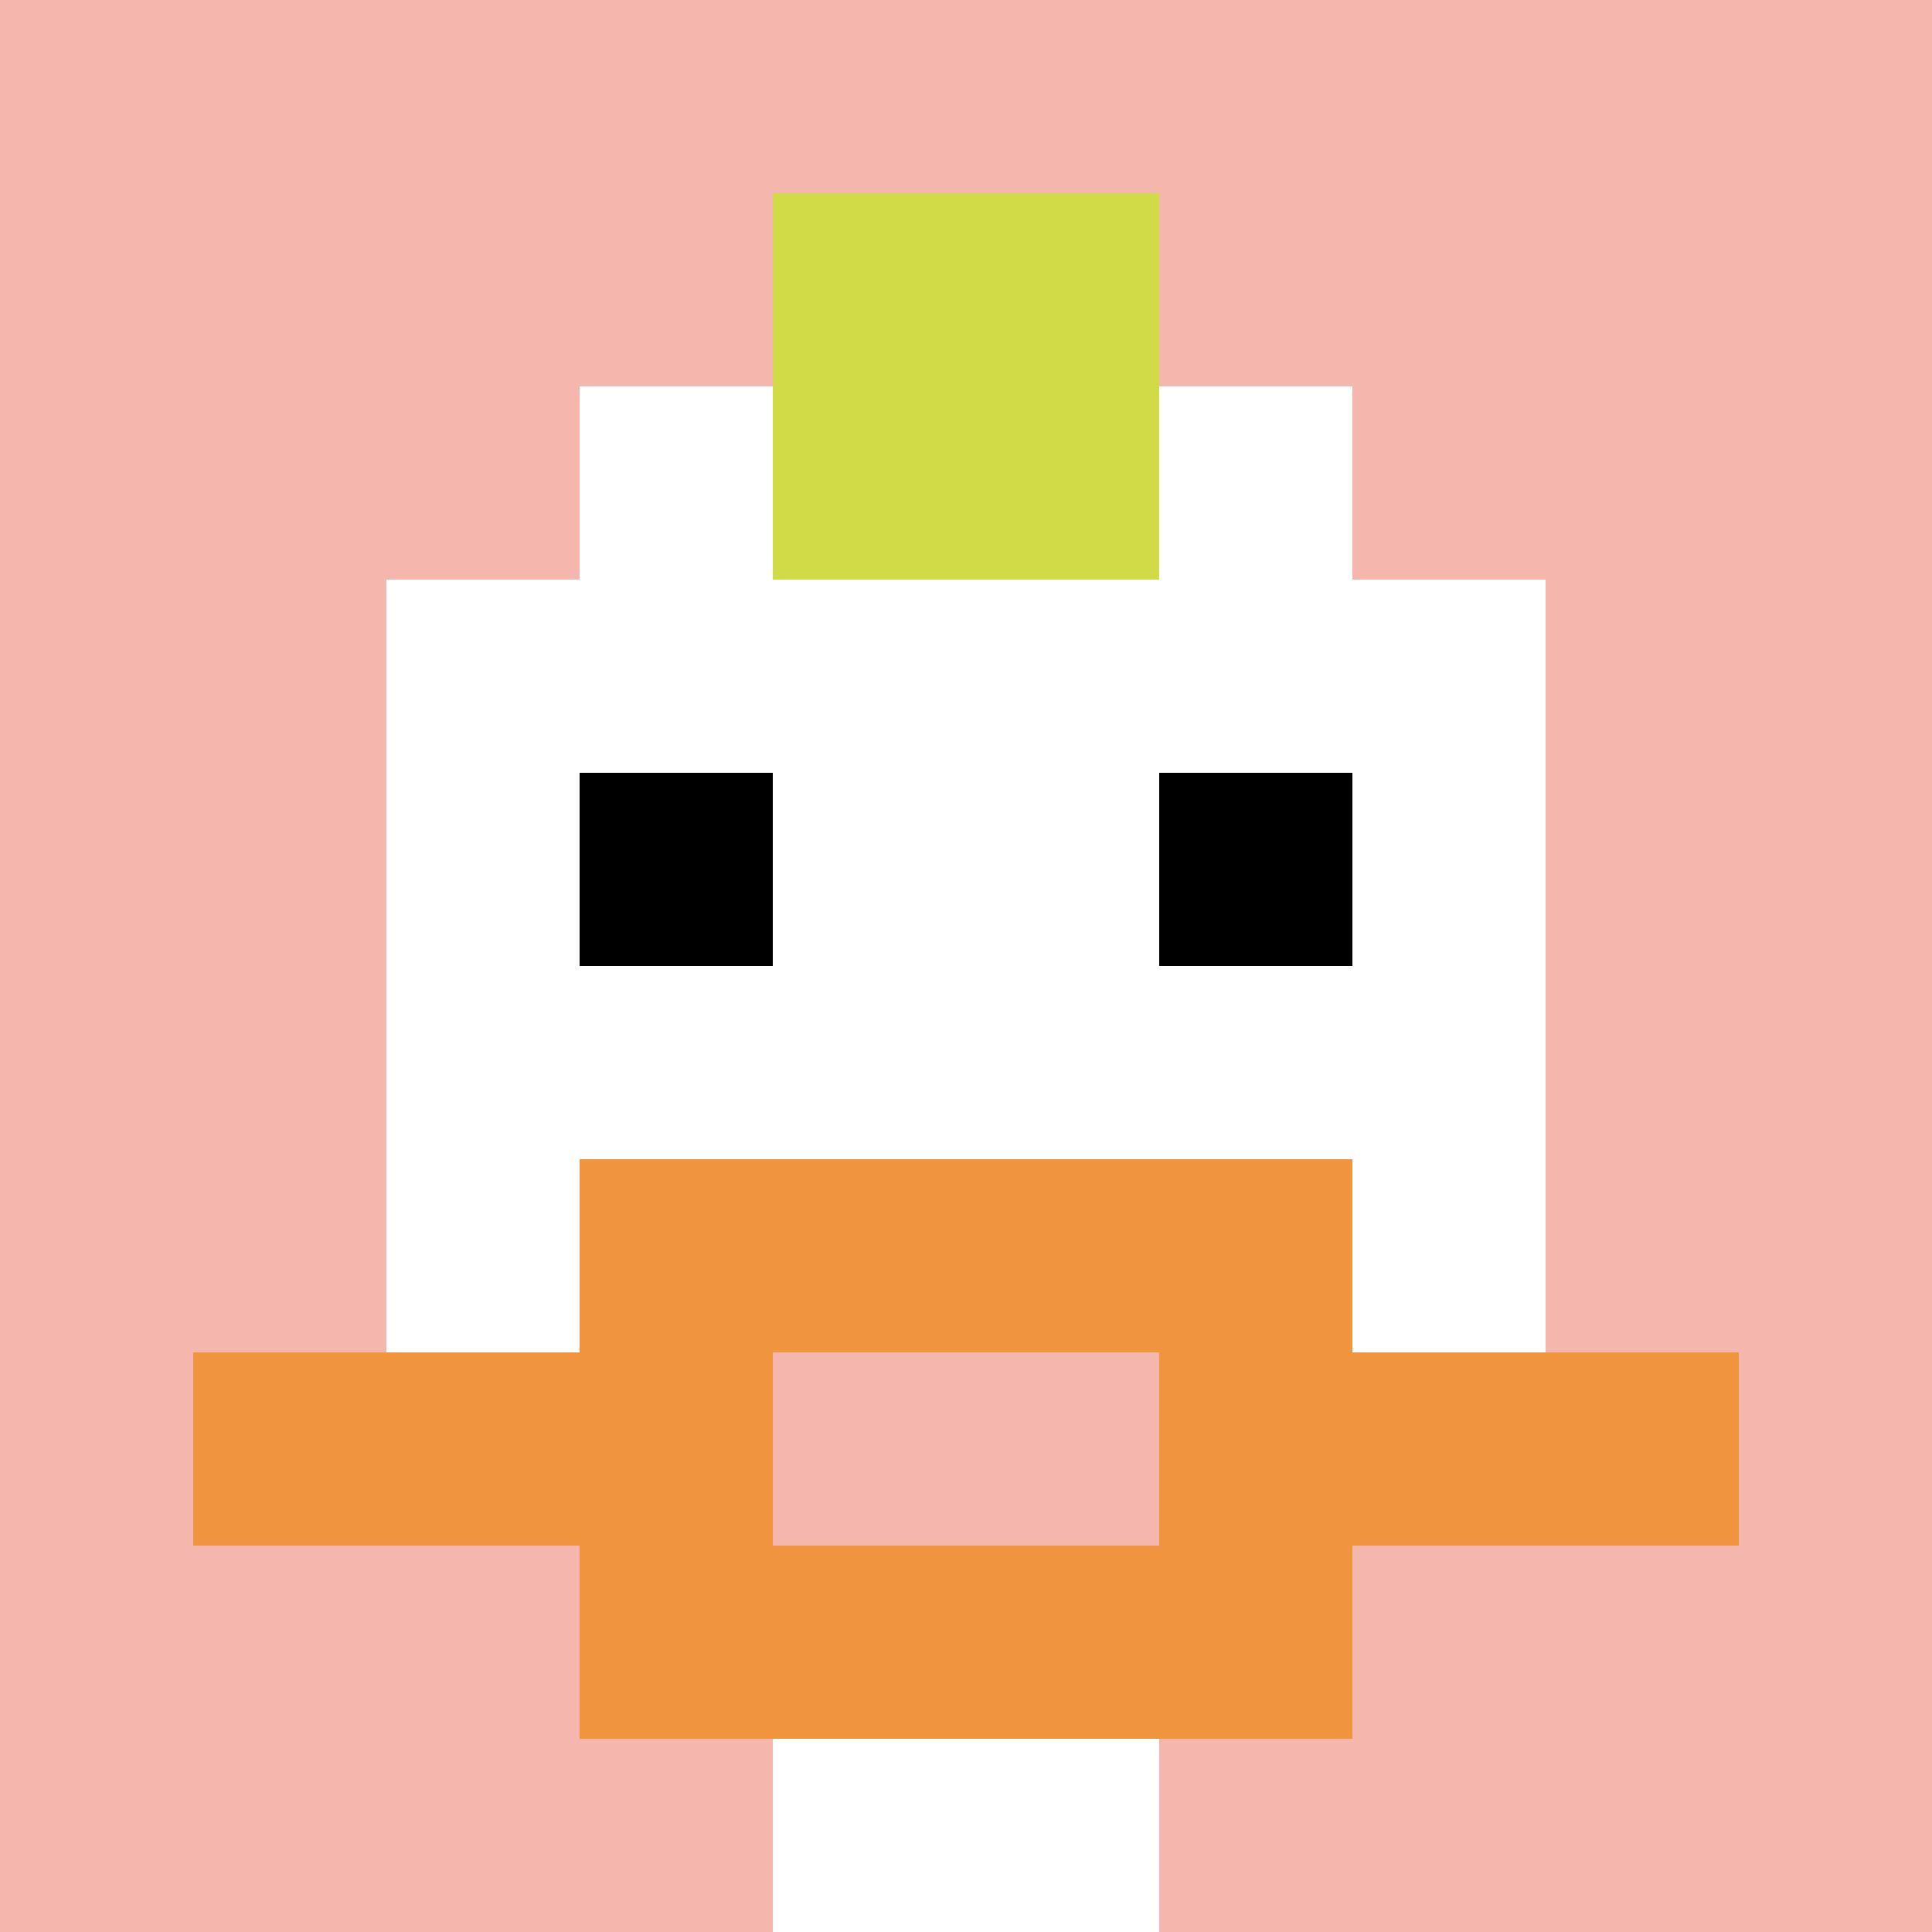
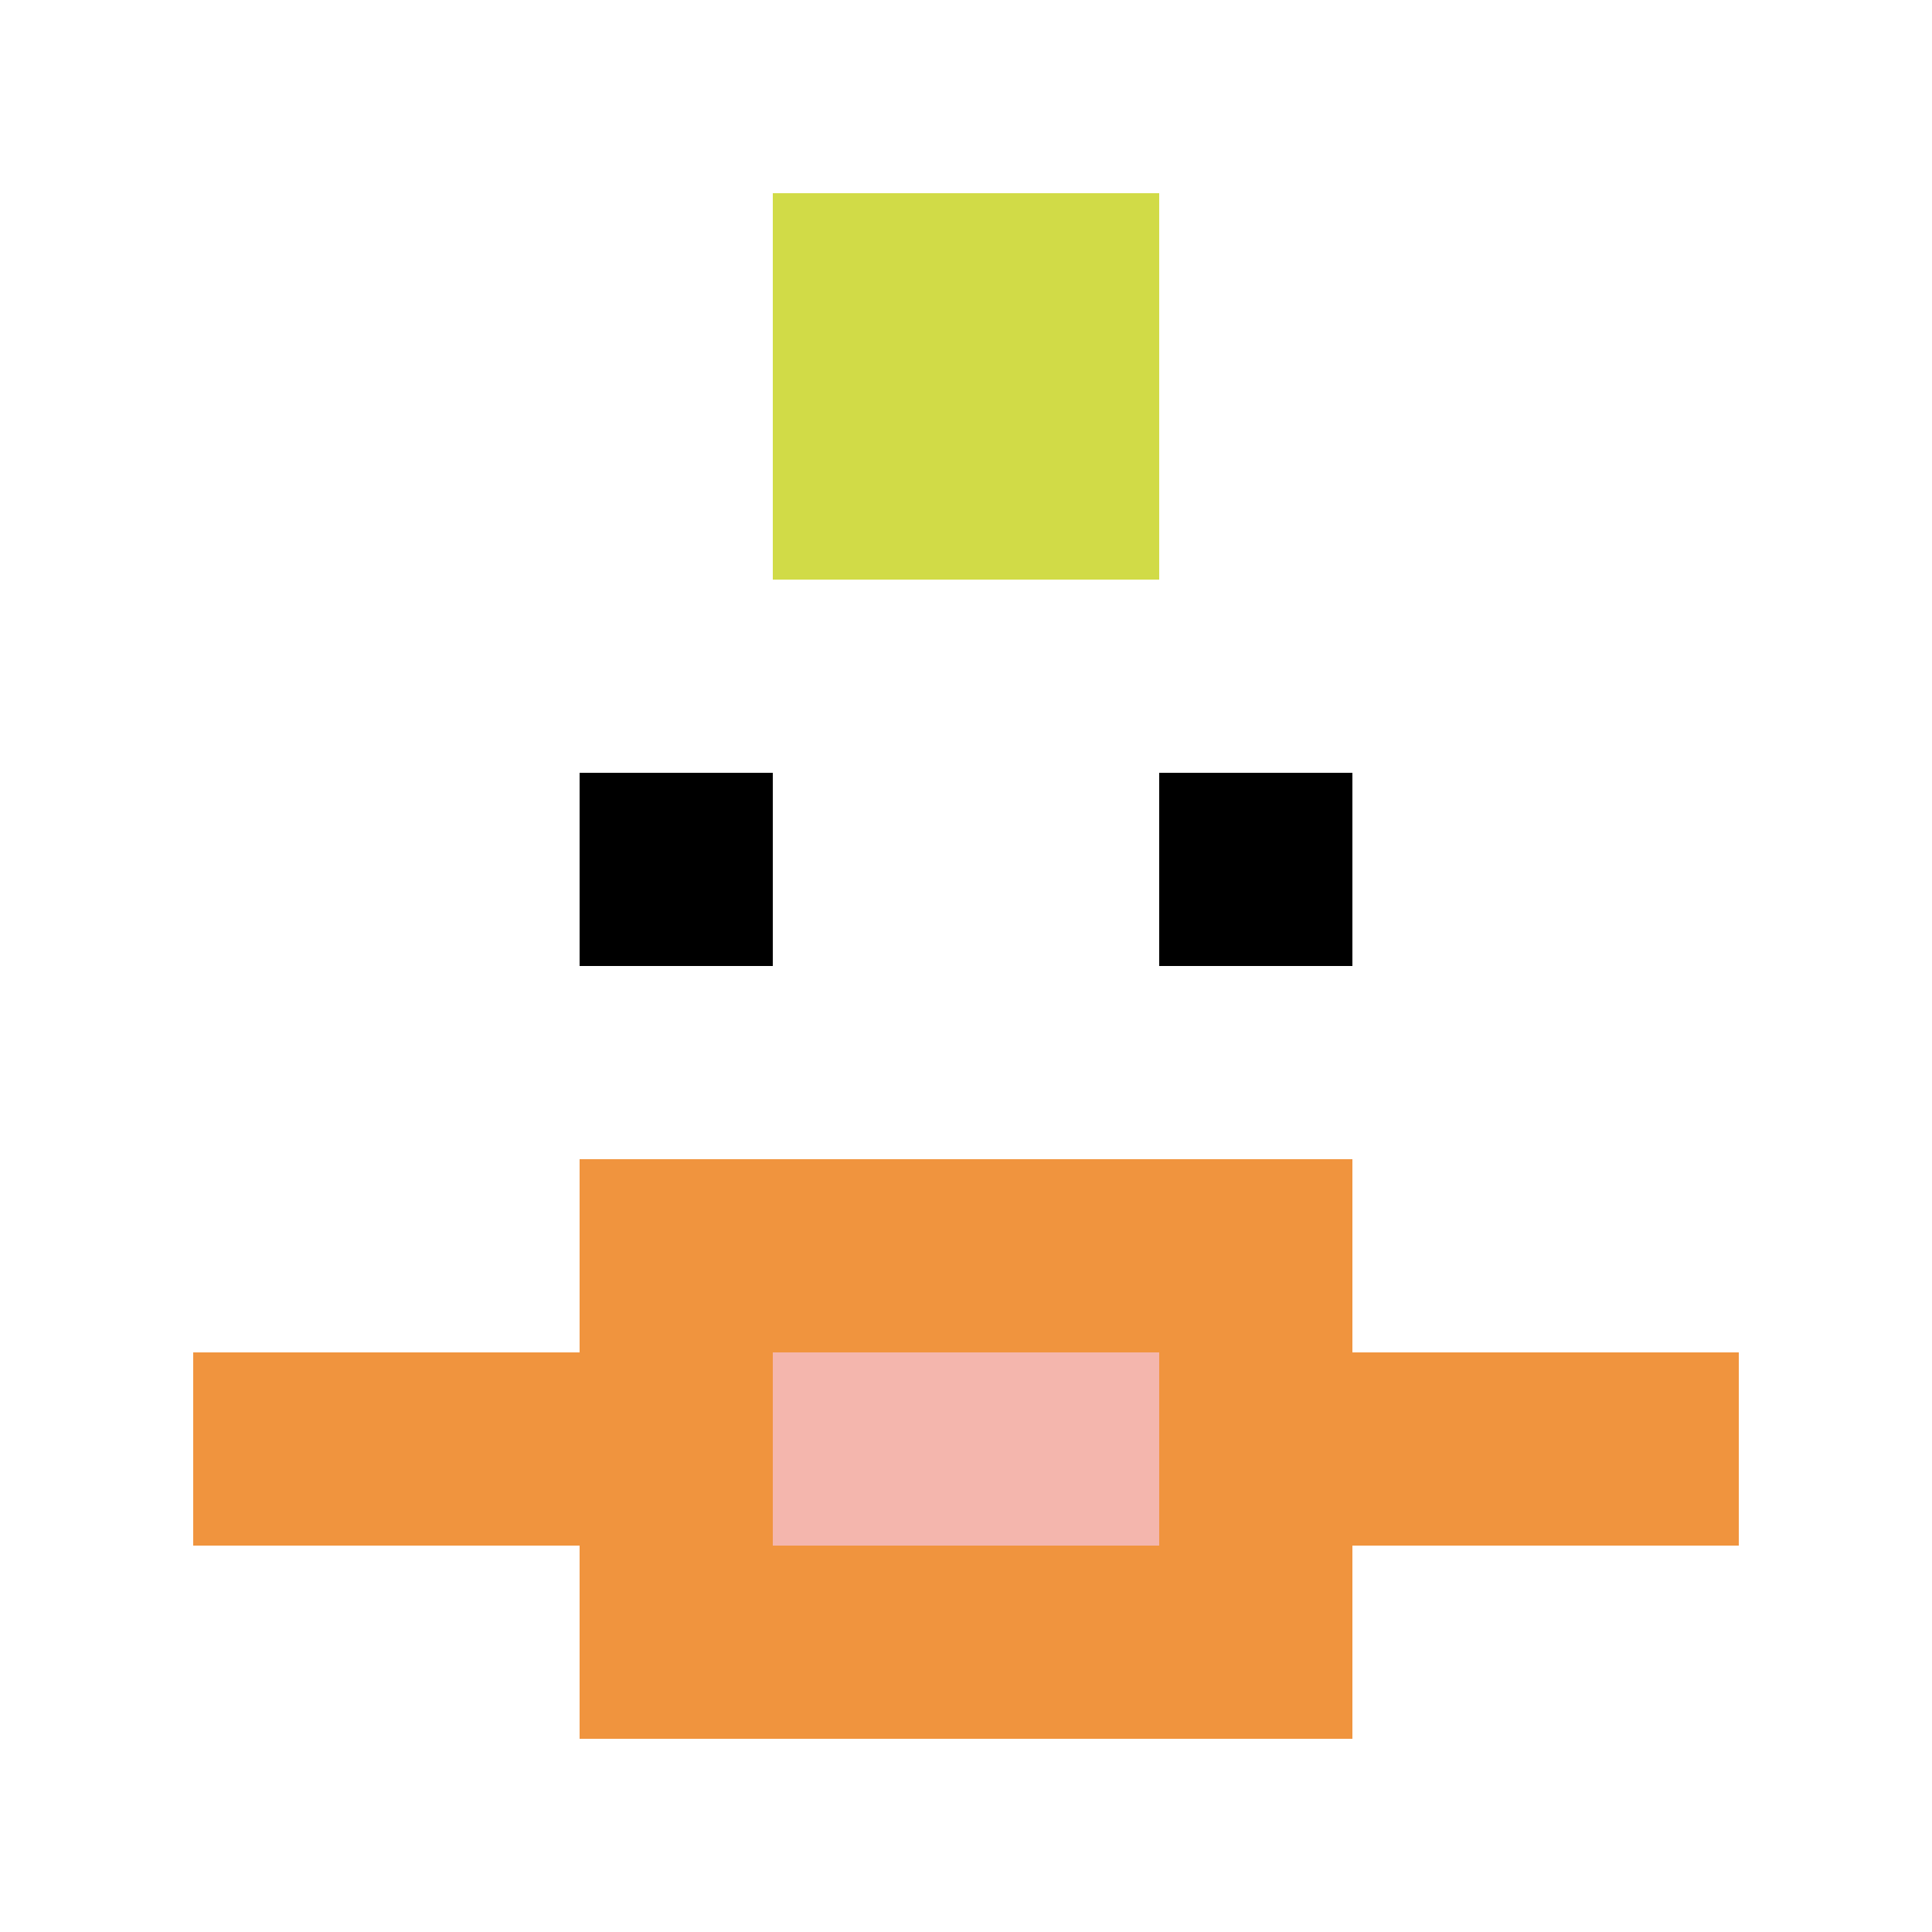
<svg xmlns="http://www.w3.org/2000/svg" version="1.1" width="541" height="541">
  <title>'goose-pfp-773908' by Dmitri Cherniak</title>
  <desc>seed=773908
backgroundColor=#ffffff
padding=20
innerPadding=0
timeout=500
dimension=1
border=false
Save=function(){return n.handleSave()}
frame=24

Rendered at Wed Oct 04 2023 10:13:28 GMT+0800 (China Standard Time)
Generated in &lt;1ms
</desc>
  <defs />
  <rect width="100%" height="100%" fill="#ffffff" />
  <g>
    <g id="0-0">
-       <rect x="0" y="0" height="541" width="541" fill="#F4B6AD" />
      <g>
        <rect id="0-0-3-2-4-7" x="162.3" y="108.2" width="216.4" height="378.7" fill="#ffffff" />
        <rect id="0-0-2-3-6-5" x="108.2" y="162.3" width="324.6" height="270.5" fill="#ffffff" />
        <rect id="0-0-4-8-2-2" x="216.4" y="432.8" width="108.2" height="108.2" fill="#ffffff" />
        <rect id="0-0-1-7-8-1" x="54.1" y="378.7" width="432.8" height="54.1" fill="#F0943E" />
        <rect id="0-0-3-6-4-3" x="162.3" y="324.6" width="216.4" height="162.3" fill="#F0943E" />
        <rect id="0-0-4-7-2-1" x="216.4" y="378.7" width="108.2" height="54.1" fill="#F4B6AD" />
        <rect id="0-0-3-4-1-1" x="162.3" y="216.4" width="54.1" height="54.1" fill="#000000" />
        <rect id="0-0-6-4-1-1" x="324.6" y="216.4" width="54.1" height="54.1" fill="#000000" />
        <rect id="0-0-4-1-2-2" x="216.4" y="54.1" width="108.2" height="108.2" fill="#D1DB47" />
      </g>
      <rect x="0" y="0" stroke="white" stroke-width="0" height="541" width="541" fill="none" />
    </g>
  </g>
</svg>